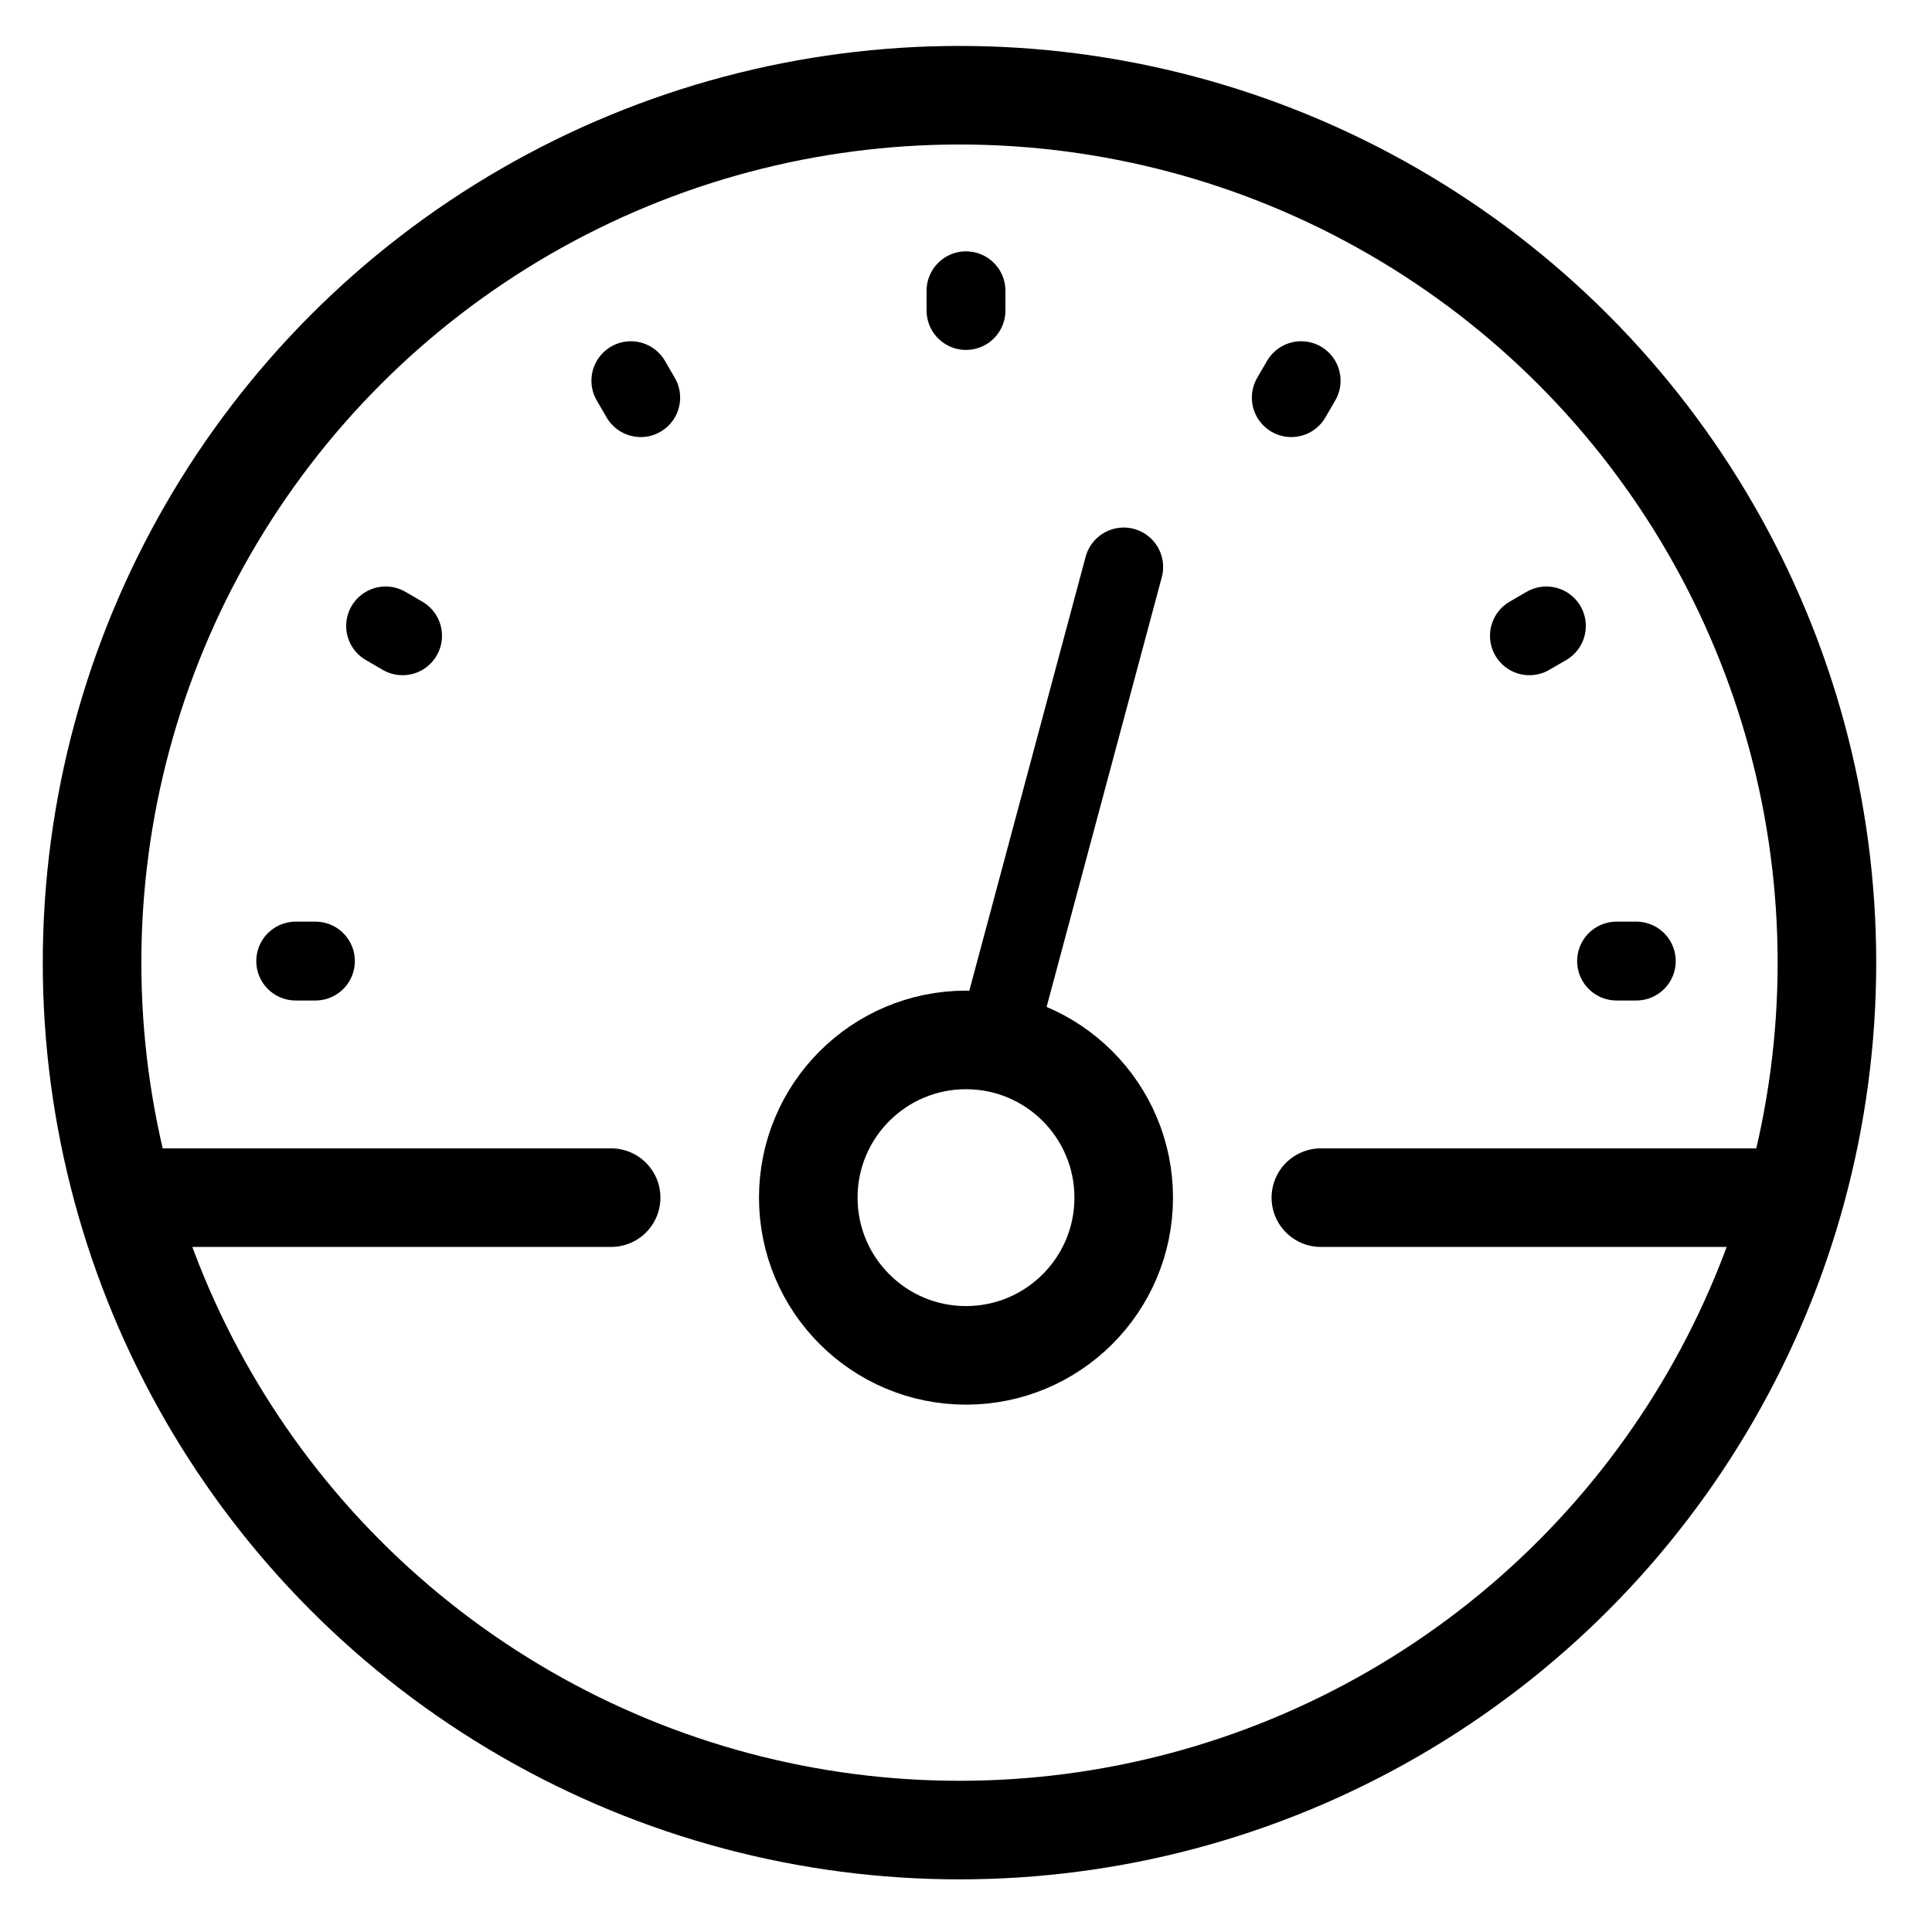
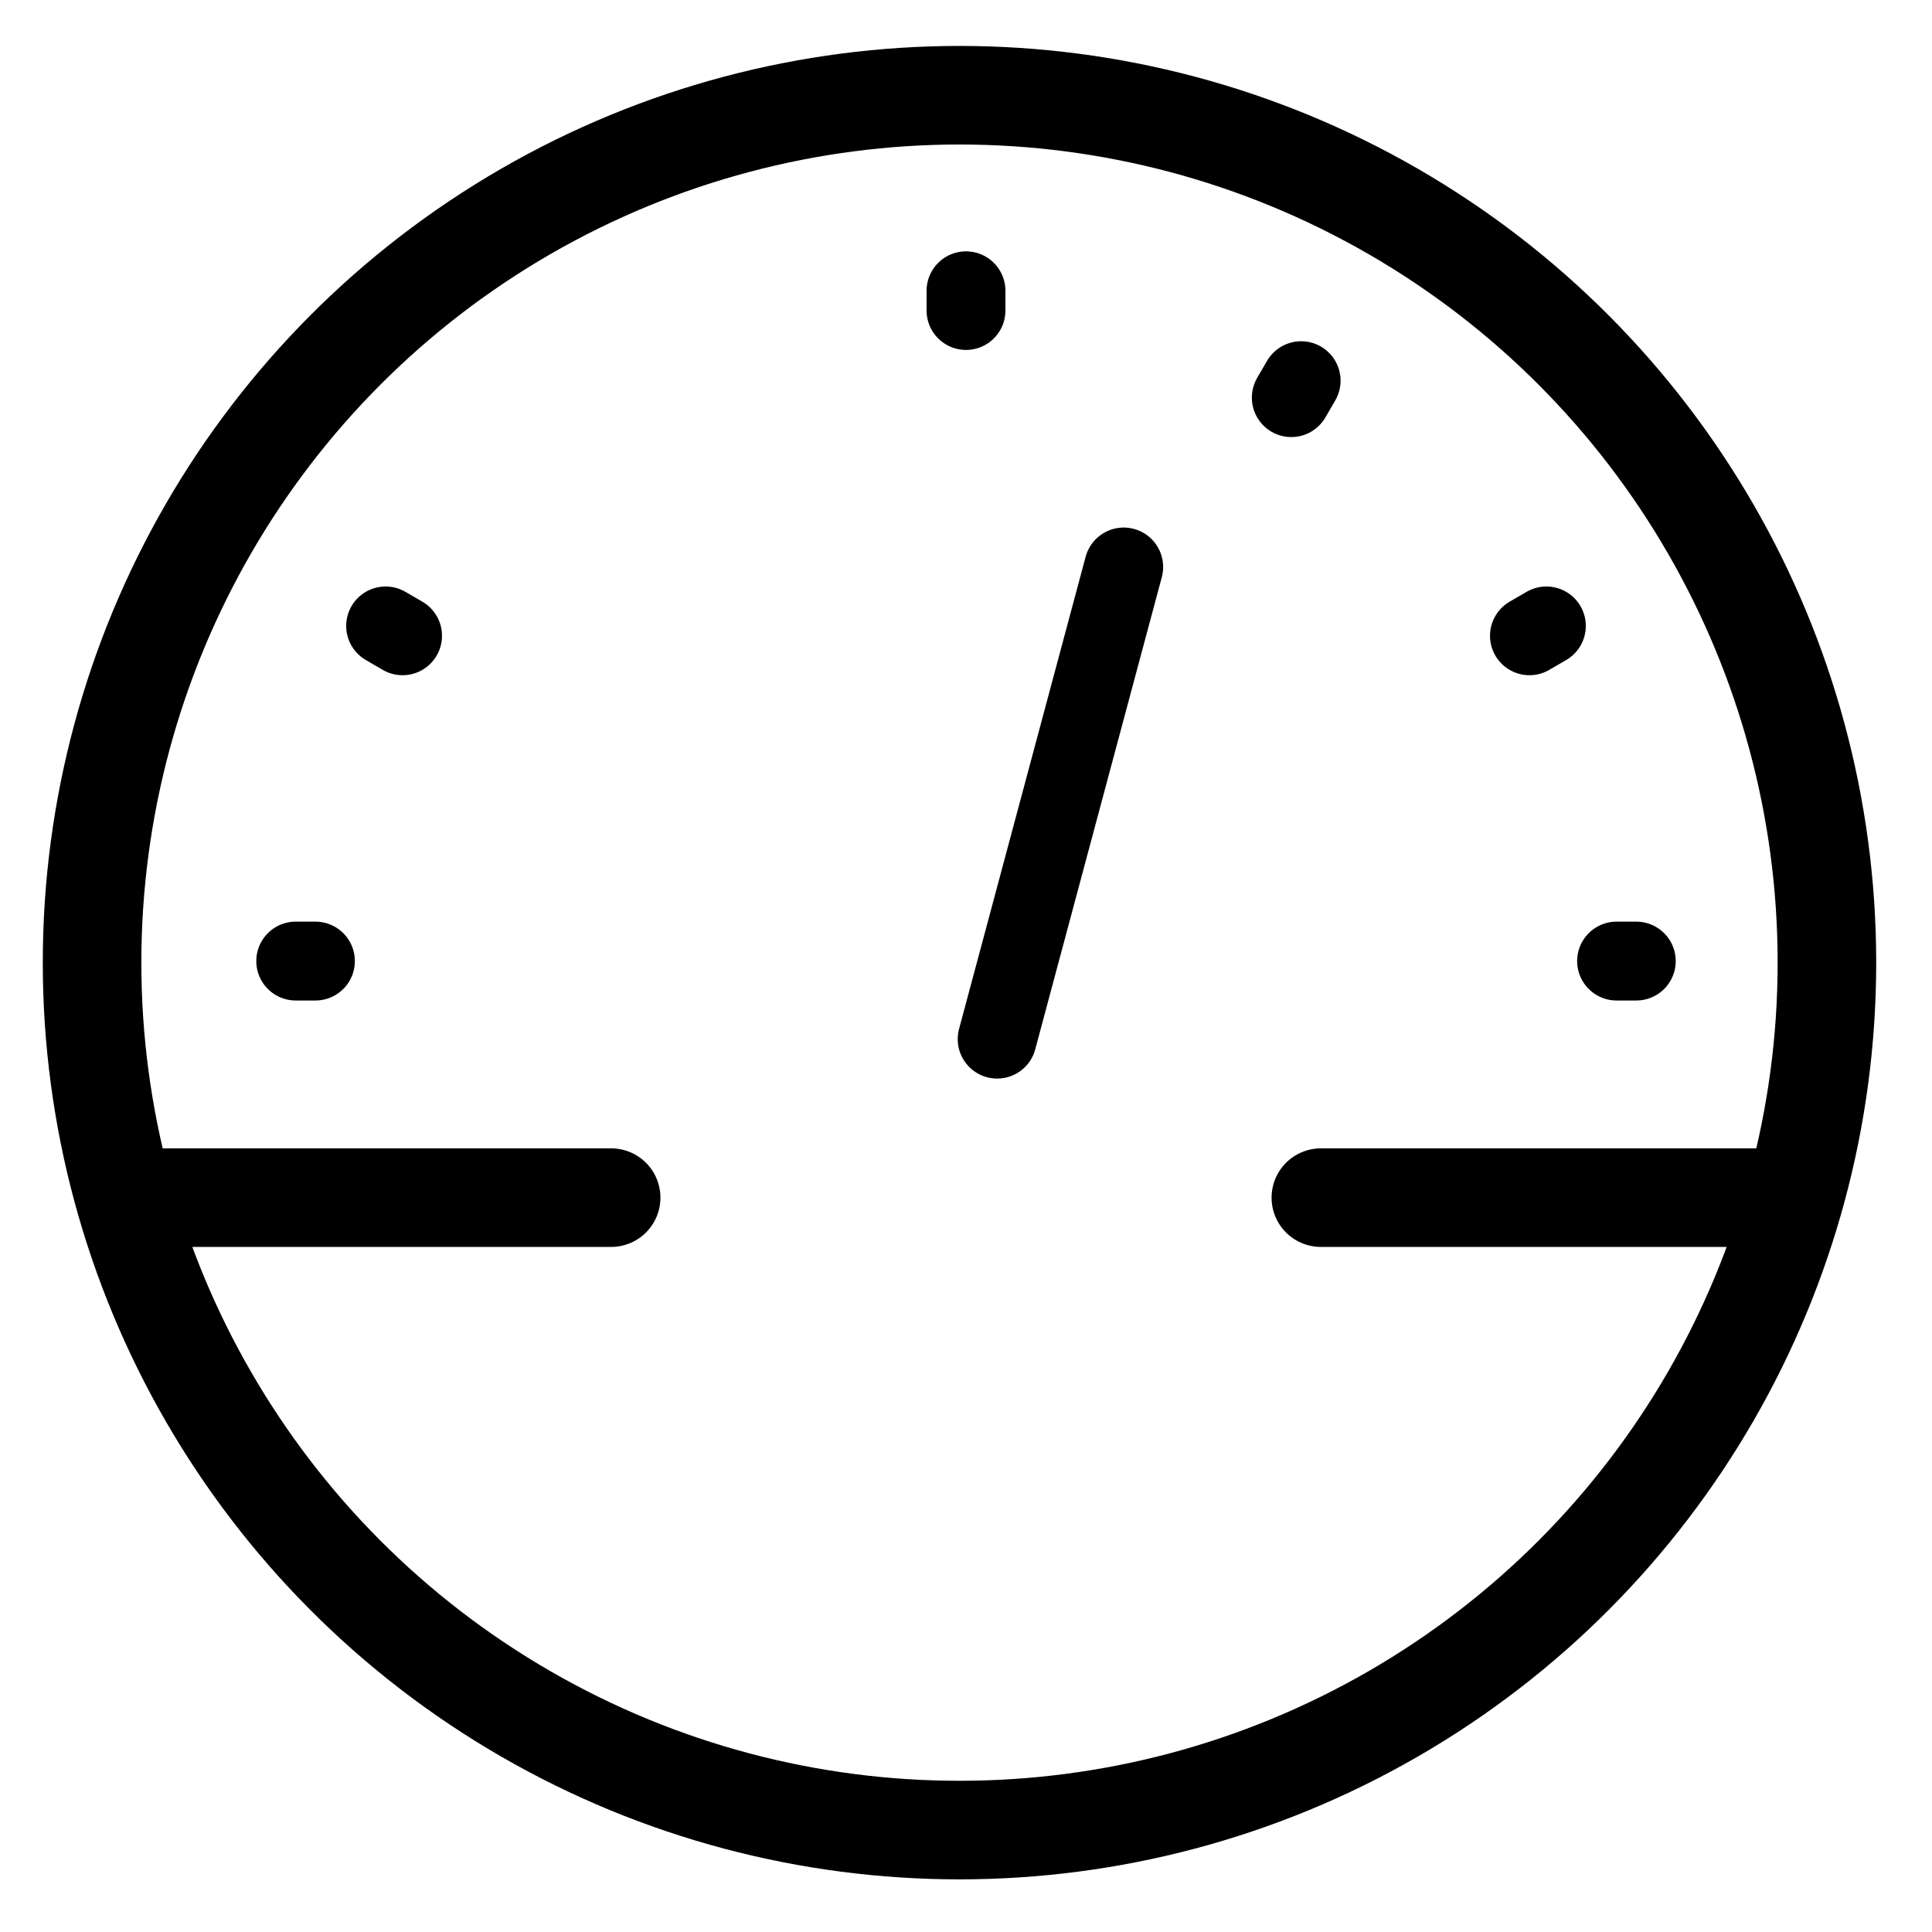
<svg xmlns="http://www.w3.org/2000/svg" viewBox="0 0 98 98">
  <g fill="none">
-     <path d="m-17-17.25h582v402h-582z" />
    <g stroke="#000" stroke-linecap="round" stroke-linejoin="round">
      <path d="m16 48.75h-1" stroke-width="4" />
      <path d="m83 48.75h-1" stroke-width="4" />
      <path d="m20.42 32.25-.86-.5" stroke-width="4" />
-       <path d="m32.5 20.17-.5-.86" stroke-width="4" />
      <path d="m77.58 32.25.86-.5" stroke-width="4" />
      <path d="m65.5 20.17.5-.86" stroke-width="4" />
      <path d="m49 15.75v-1" stroke-width="4" />
      <circle cx="48.67" cy="48.83" r="44" stroke-width="5" />
      <path d="m57 28.76-6.42 23.95" stroke-width="4" />
      <path d="m67 60.75h23" stroke-width="5" />
      <path d="m7 60.75h24" stroke-width="5" />
-       <circle cx="49" cy="60.75" r="8" stroke-width="5" />
    </g>
  </g>
</svg>